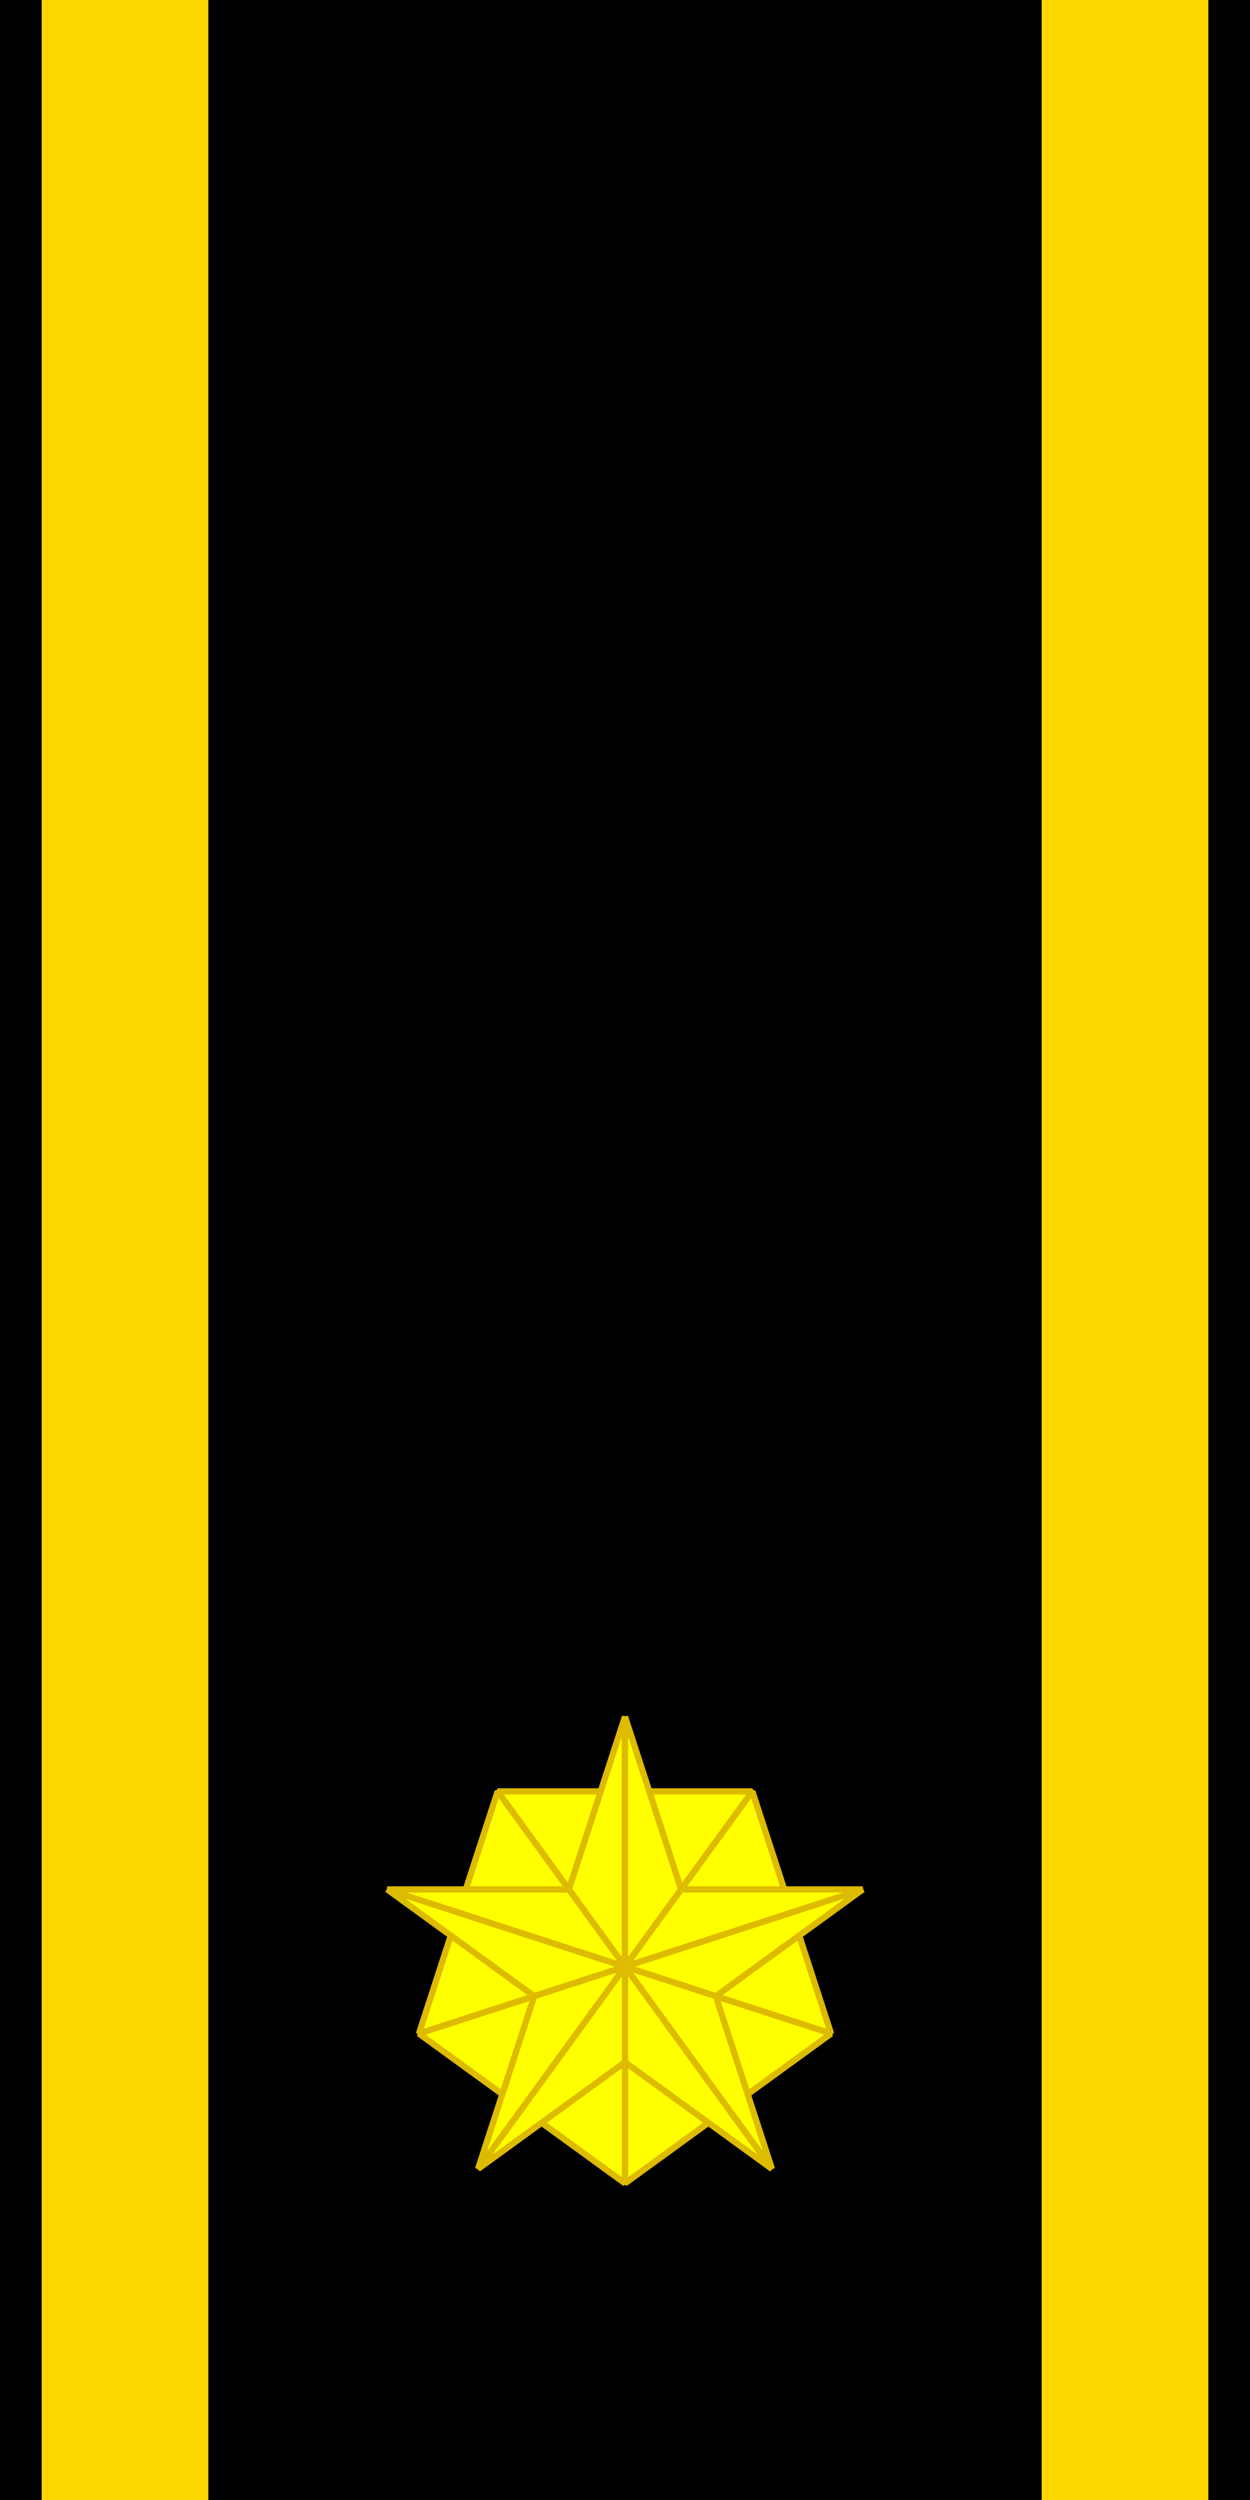
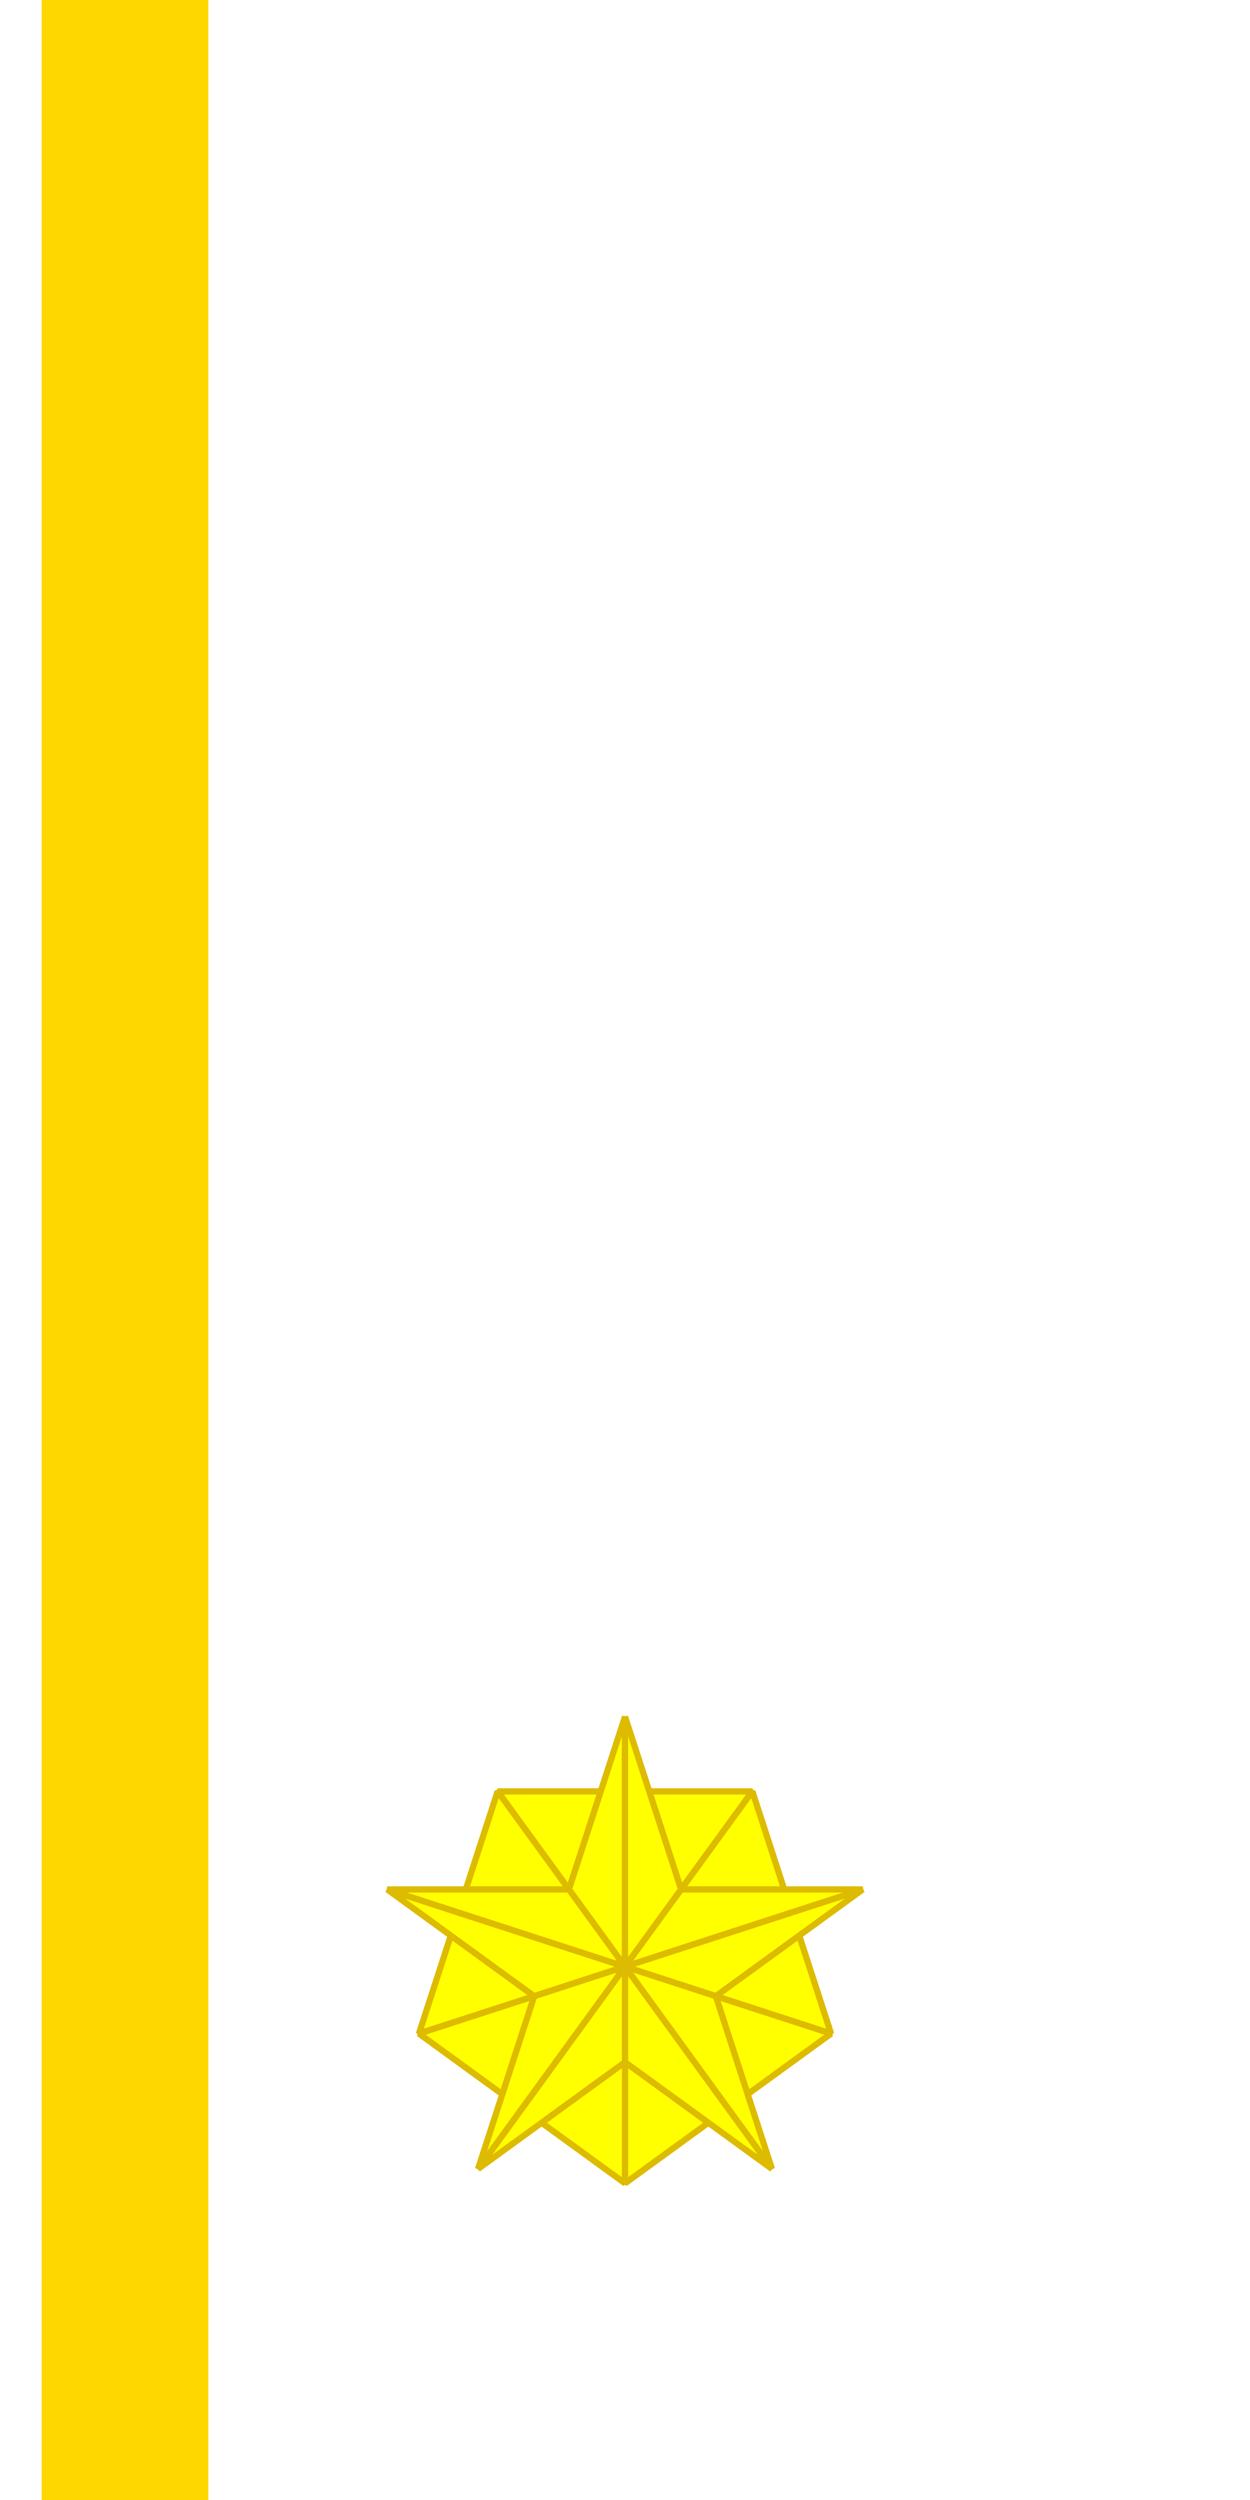
<svg xmlns="http://www.w3.org/2000/svg" xmlns:xlink="http://www.w3.org/1999/xlink" version="1.1" width="150" height="300">
-   <rect fill="black" x="0" y="0" width="150" height="300" />
  <rect fill="gold" x="5" y="0" width="20" height="300" />
-   <rect fill="gold" x="125" y="0" width="20" height="300" />
  <g style="fill:yellow;stroke:#db0;stroke-width:0.75px;stroke-linejoin:bevel">
    <polygon id="pent_part" points="75,236 59.718,214.966 90.282,214.966" />
    <use xlink:href="#pent_part" transform="rotate(72 75,236)" />
    <use xlink:href="#pent_part" transform="rotate(-72 75,236)" />
    <use xlink:href="#pent_part" transform="rotate(144 75,236)" />
    <use xlink:href="#pent_part" transform="rotate(-144 75,236)" />
    <g id="star_ray">
      <polygon id="star_ray_half" points="75,206 68.265,226.729 75,236" />
      <use xlink:href="#star_ray_half" transform="scale(-1,1) translate(-150,0)" />
    </g>
    <use xlink:href="#star_ray" transform="rotate(72 75,236)" />
    <use xlink:href="#star_ray" transform="rotate(-72 75,236)" />
    <use xlink:href="#star_ray" transform="rotate(144 75,236)" />
    <use xlink:href="#star_ray" transform="rotate(-144 75,236)" />
  </g>
</svg>